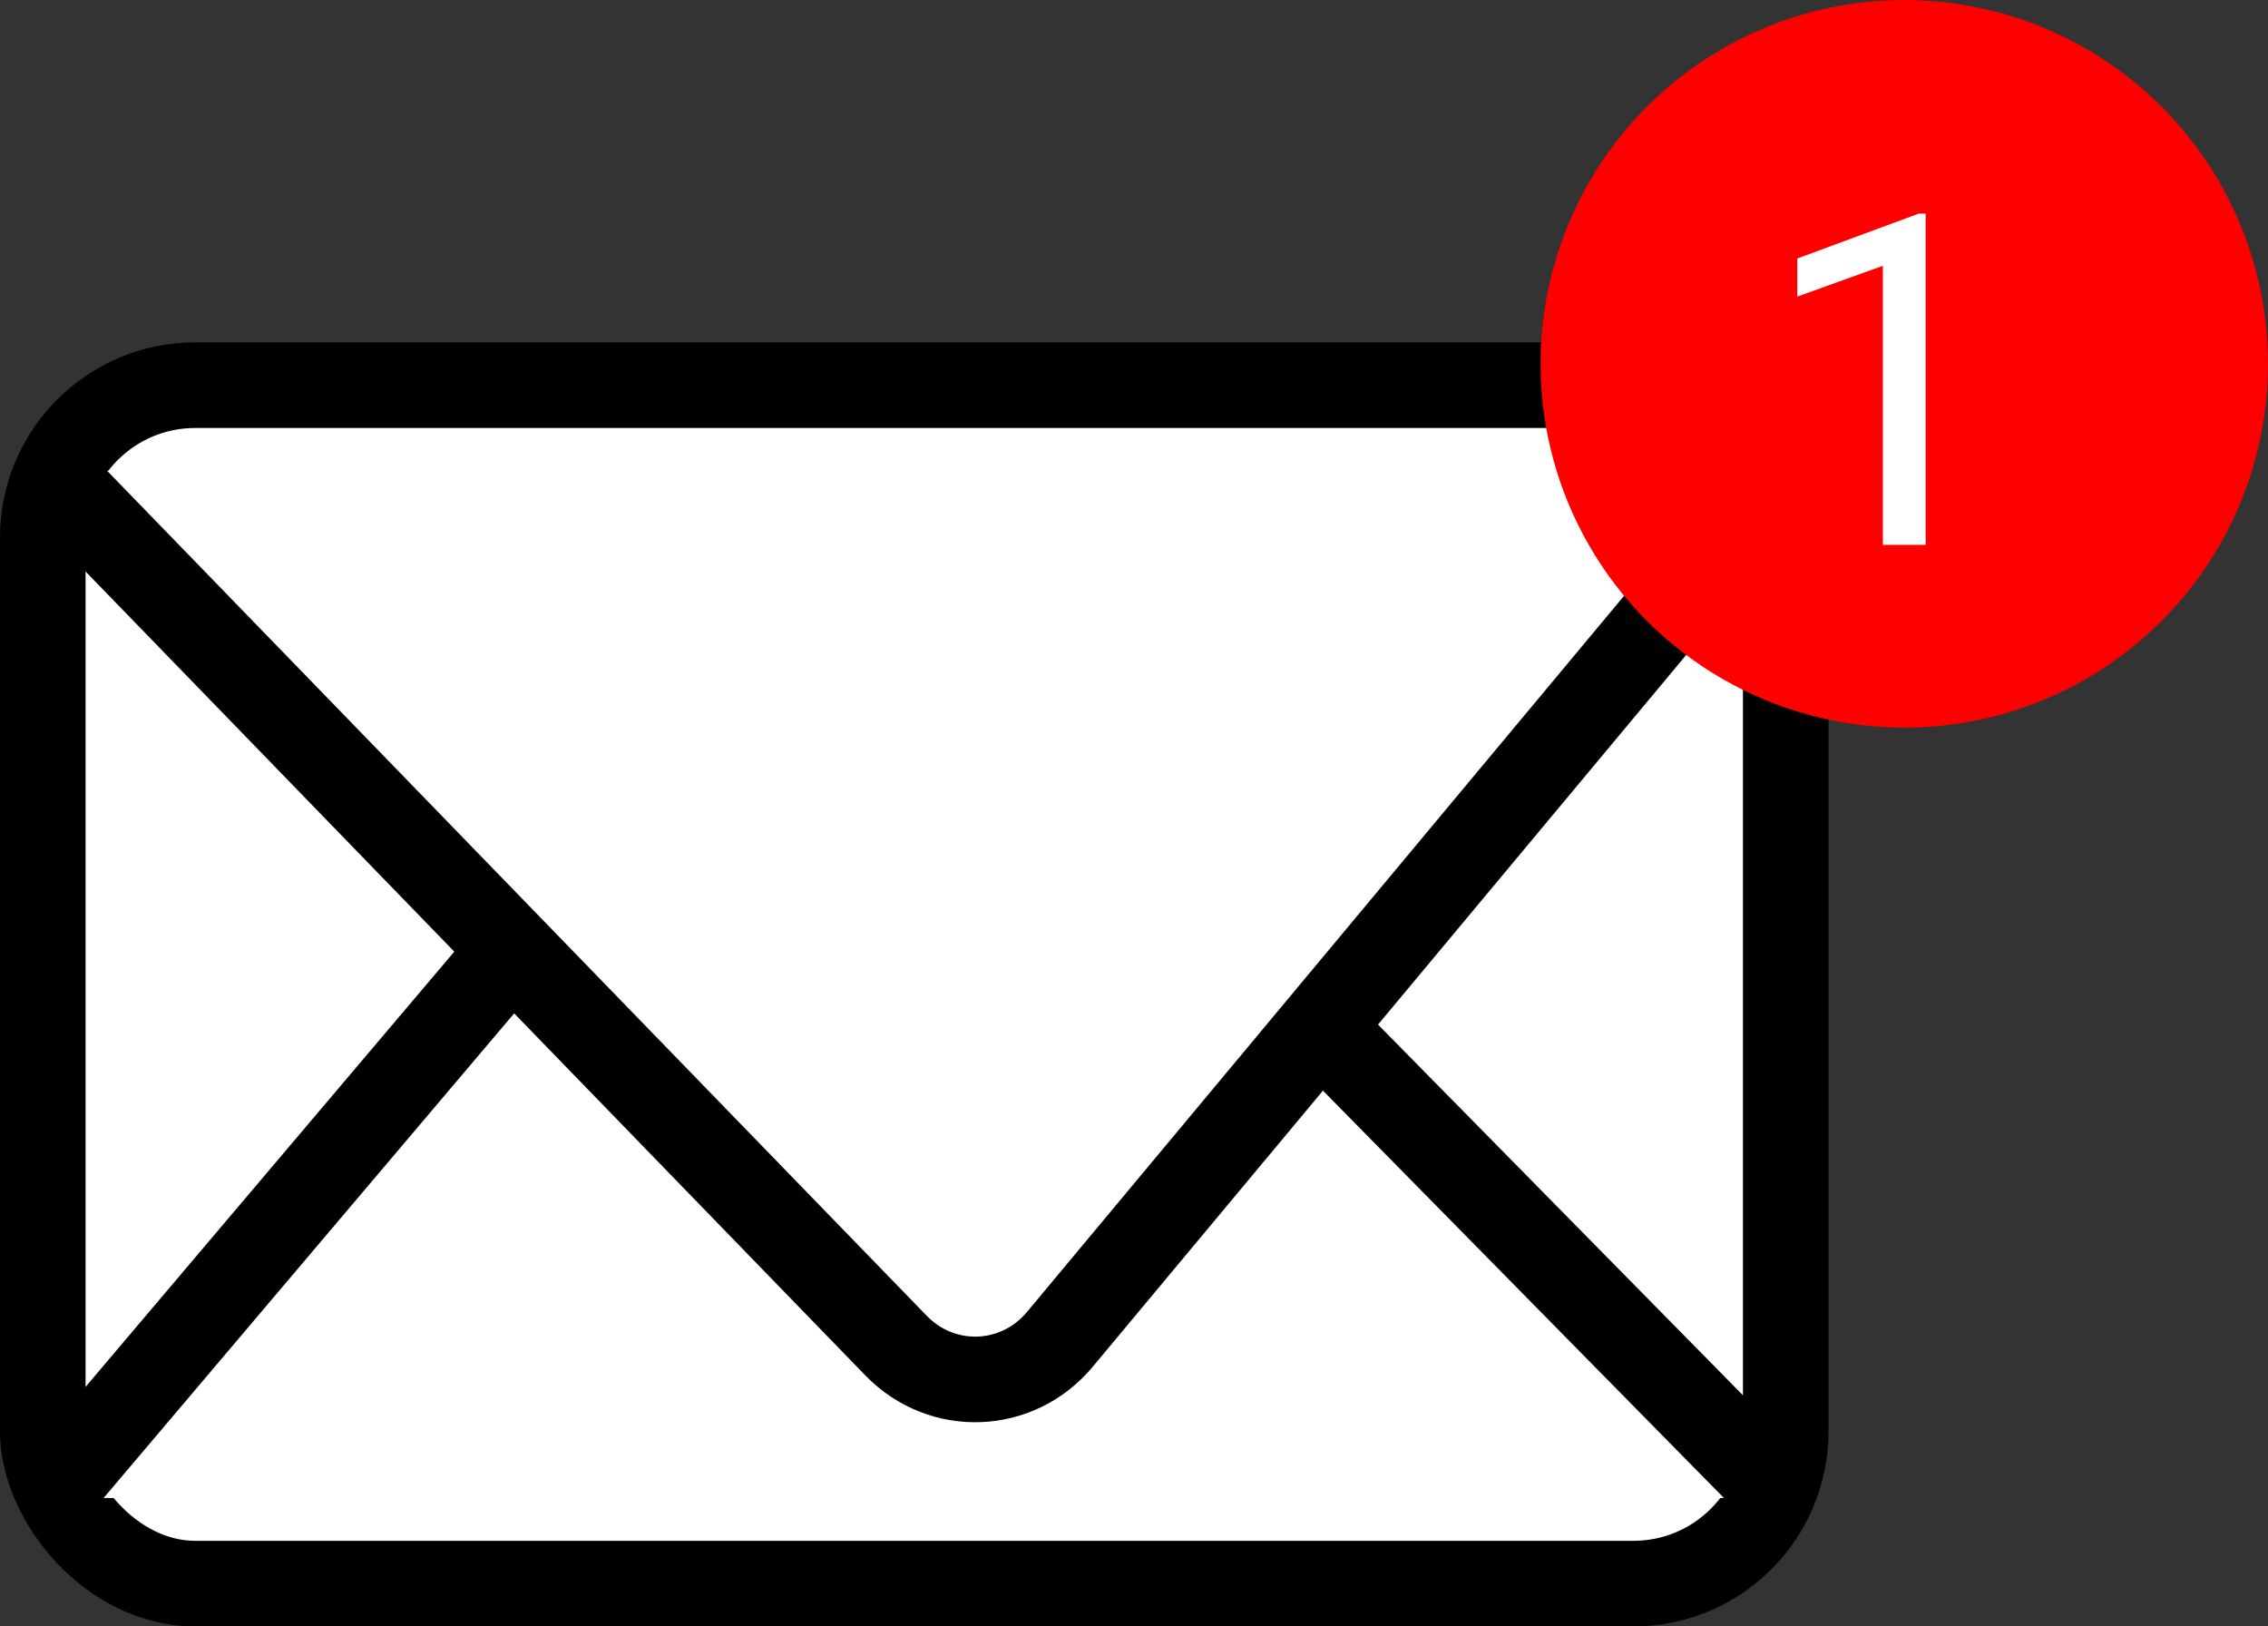
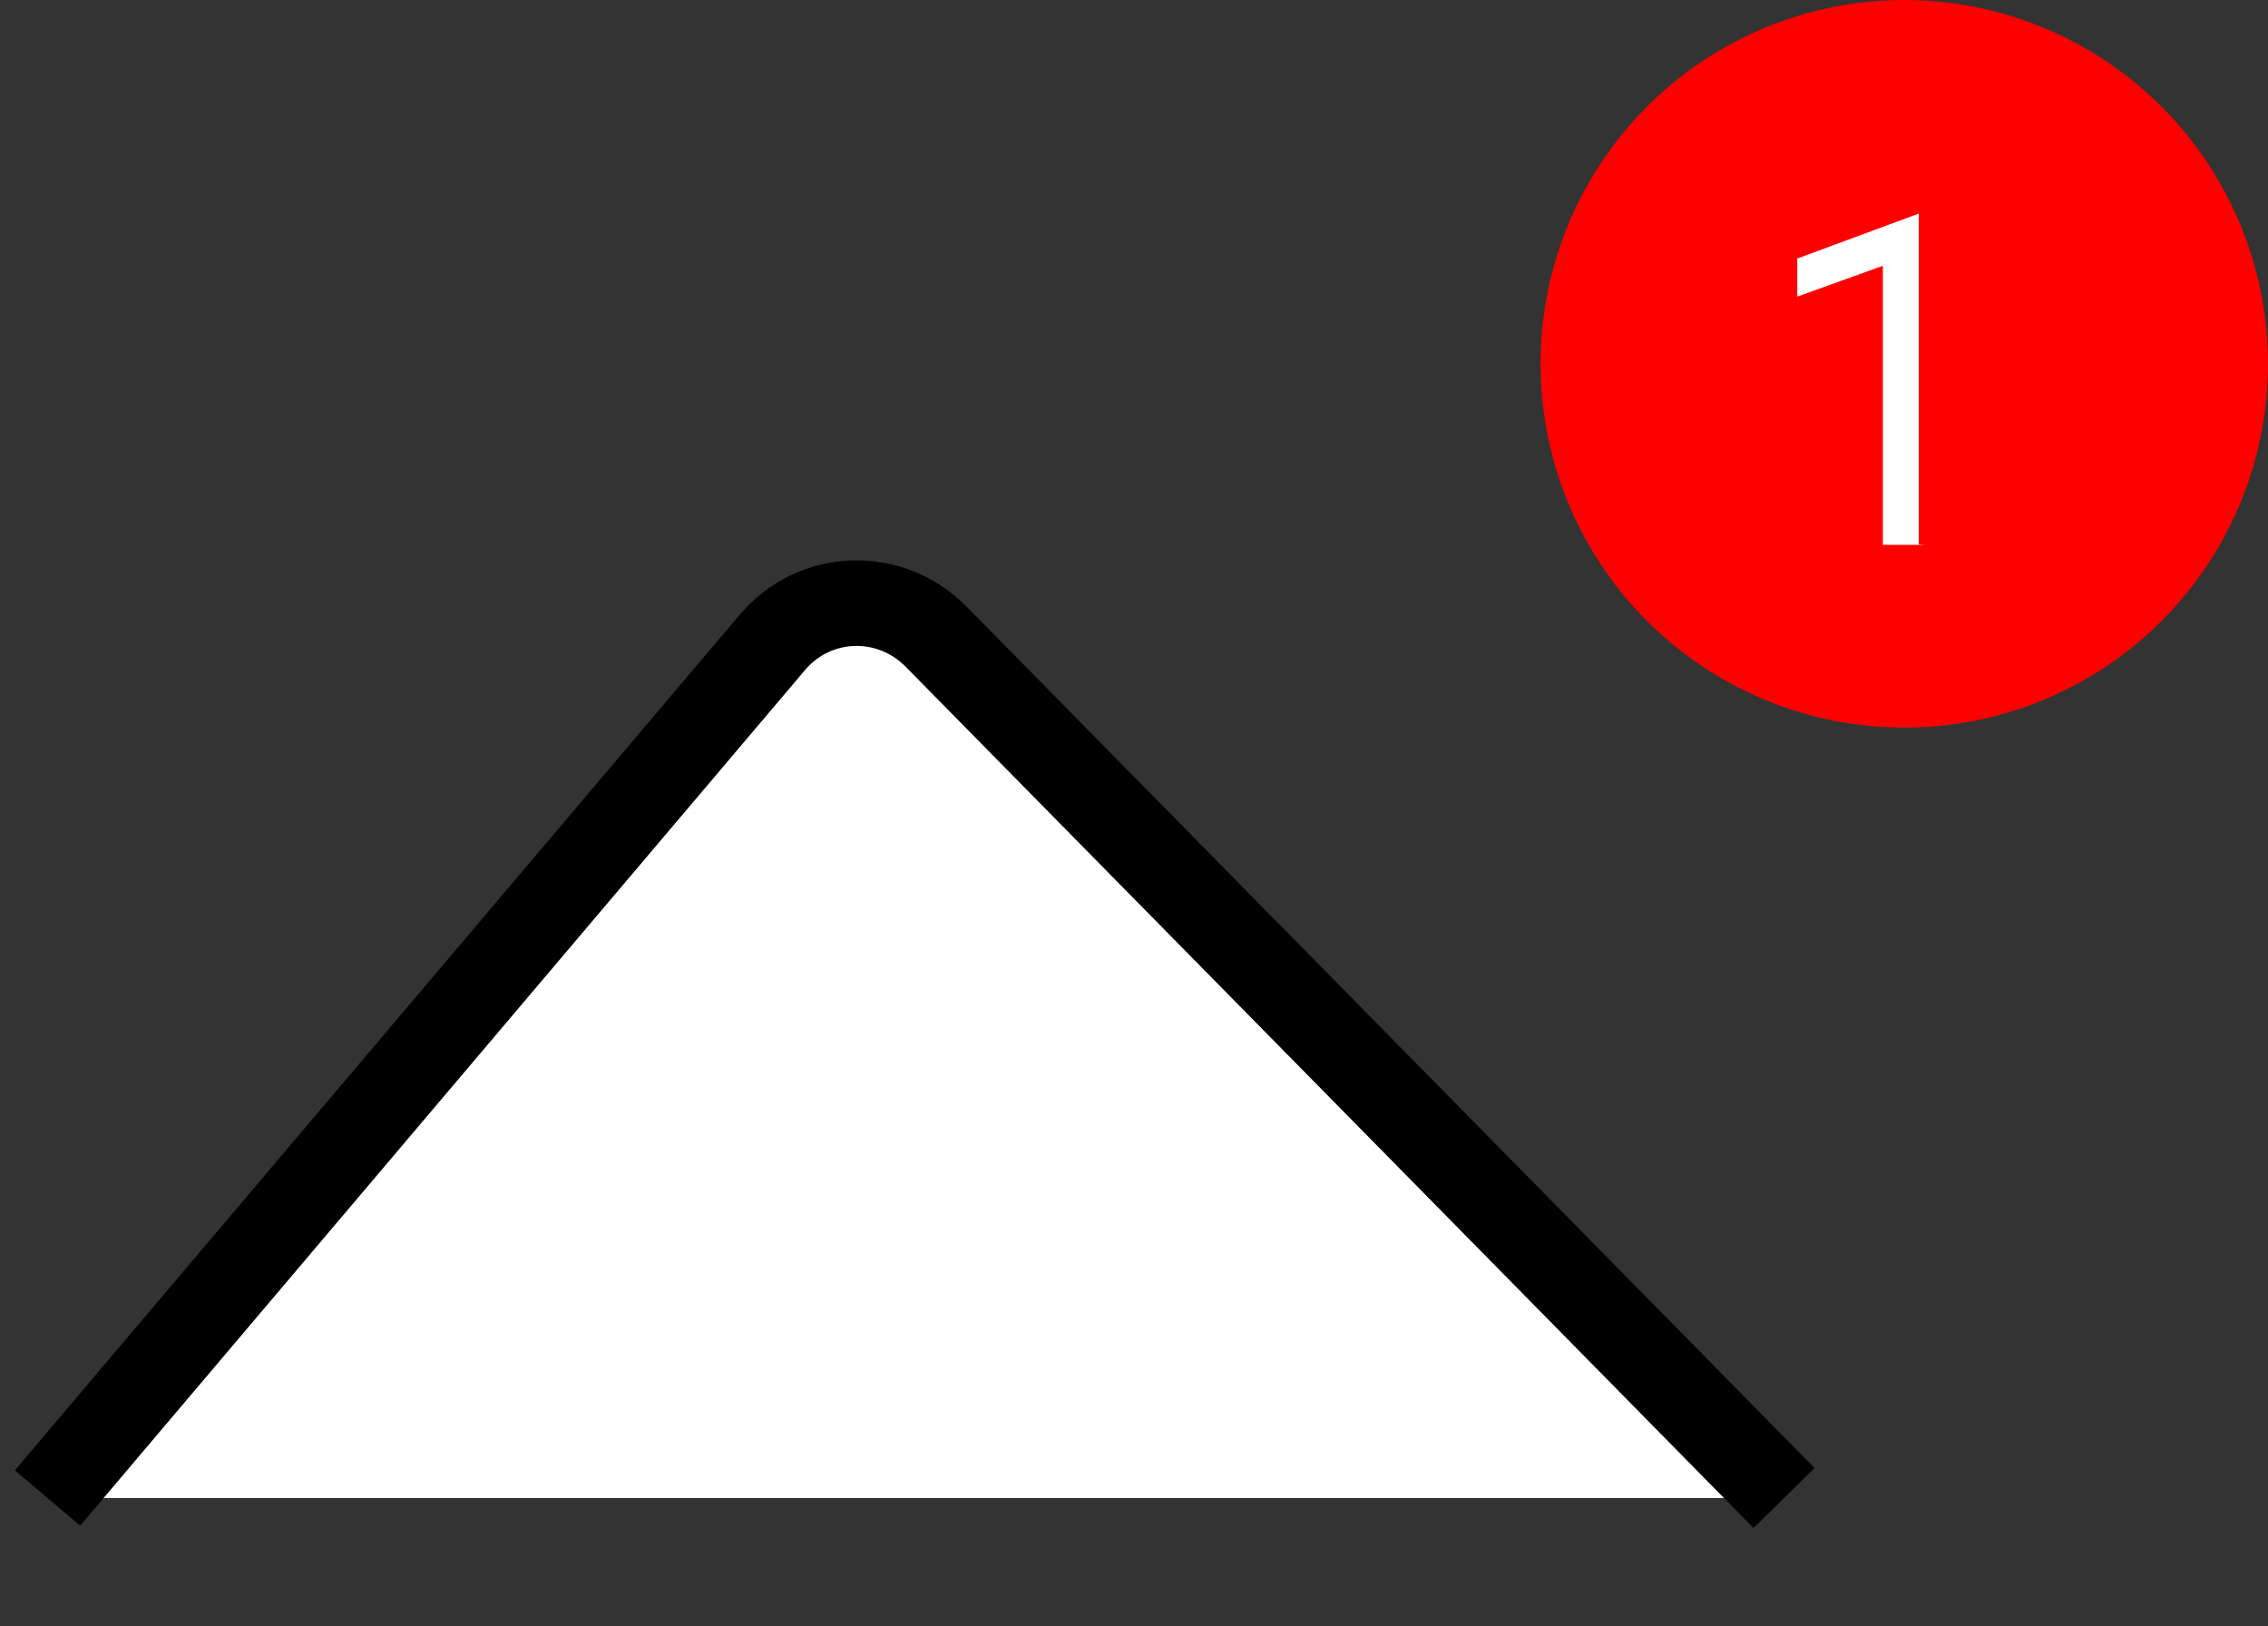
<svg xmlns="http://www.w3.org/2000/svg" id="Capa_2" data-name="Capa 2" viewBox="0 0 53 38">
  <rect x="0" y="0" width="53" height="38" fill="#333333" stroke="none" />
  <defs>
    <style>
      .cls-1, .cls-2 {
        fill: #fff;
      }

      .cls-3 {
        fill: red;
      }

      .cls-2 {
        stroke: #000;
        stroke-miterlimit: 10;
        stroke-width: 2px;
      }
    </style>
  </defs>
  <g id="Capa_1-2" data-name="Capa 1">
    <g>
      <g>
-         <rect class="cls-2" x="1" y="9" width="40.73" height="28" rx="3.56" ry="3.56" />
        <path class="cls-2" d="M41.69,35L21.87,14.87c-1.08-1.09-2.84-1.03-3.83.15L1.11,35" />
-         <path class="cls-2" d="M1.11,11l19.83,20.44c1.08,1.11,2.84,1.04,3.83-.15l16.92-20.29" />
      </g>
      <circle class="cls-3" cx="44.5" cy="8.5" r="8.5" />
-       <path class="cls-1" d="M45,12.73h-1v-6.52l-2,.72v-.89l2.84-1.05h.16v7.73Z" />
+       <path class="cls-1" d="M45,12.73h-1v-6.52l-2,.72v-.89l2.84-1.05v7.73Z" />
    </g>
  </g>
</svg>